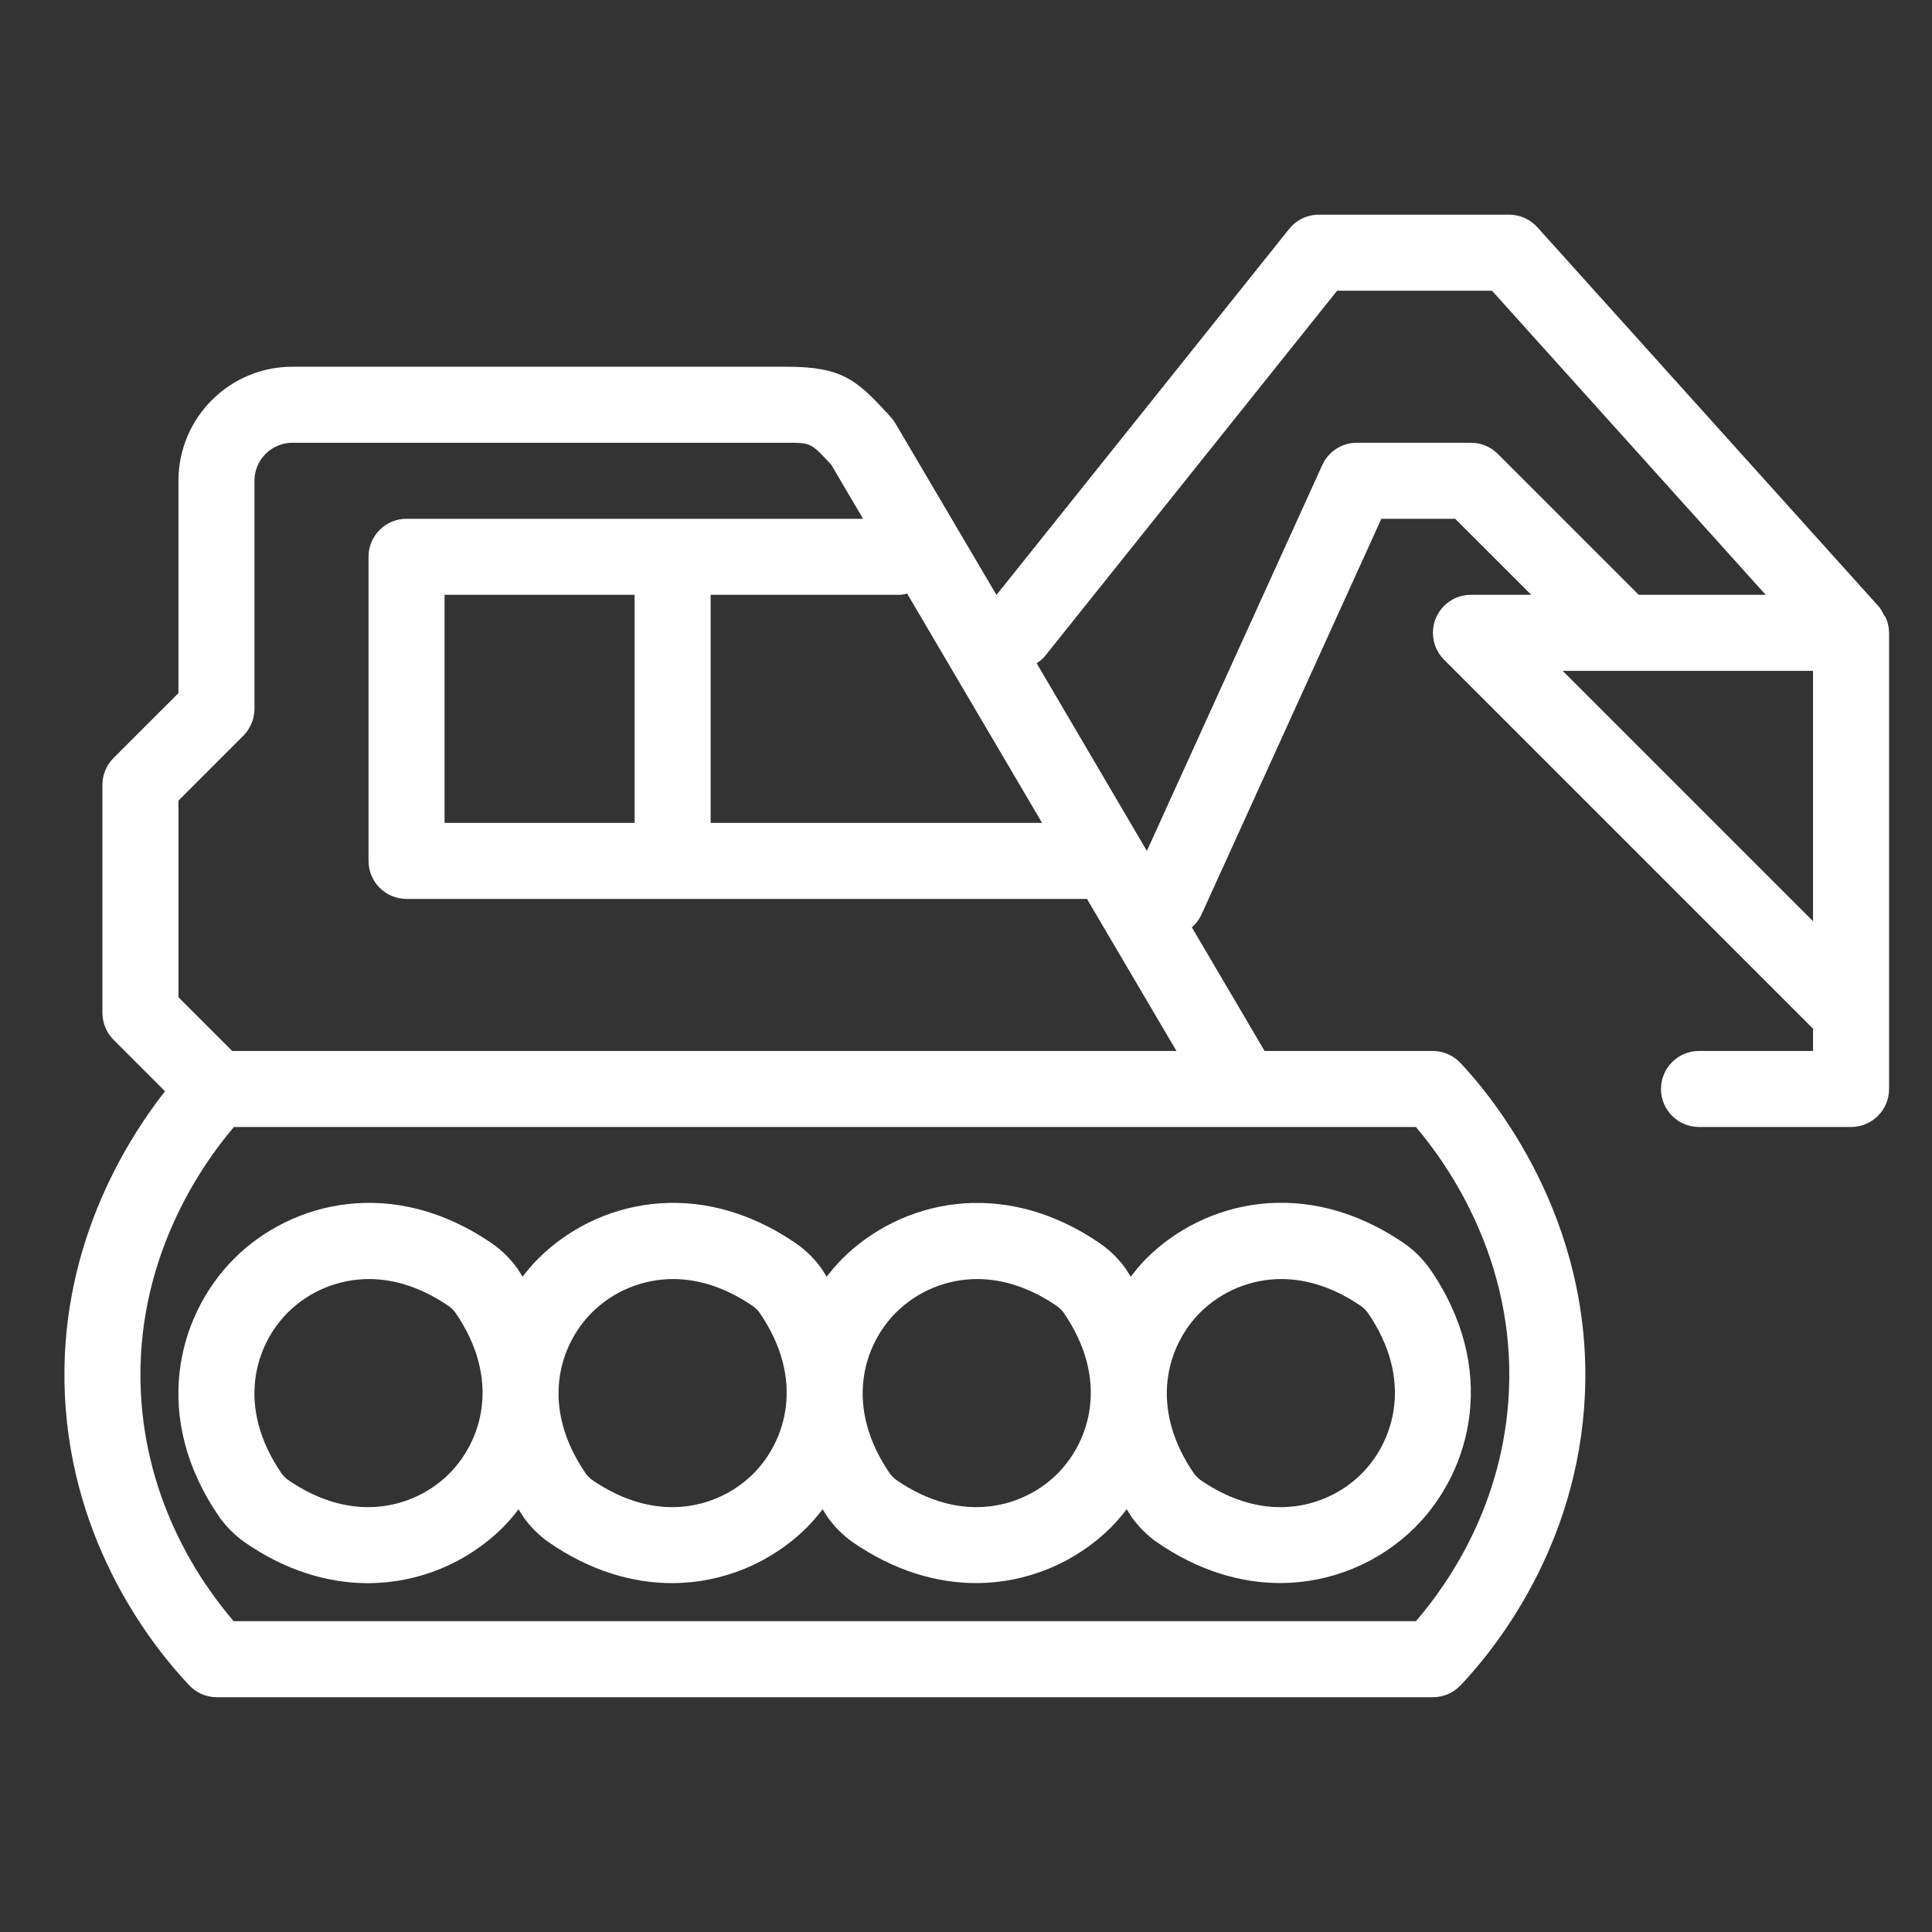
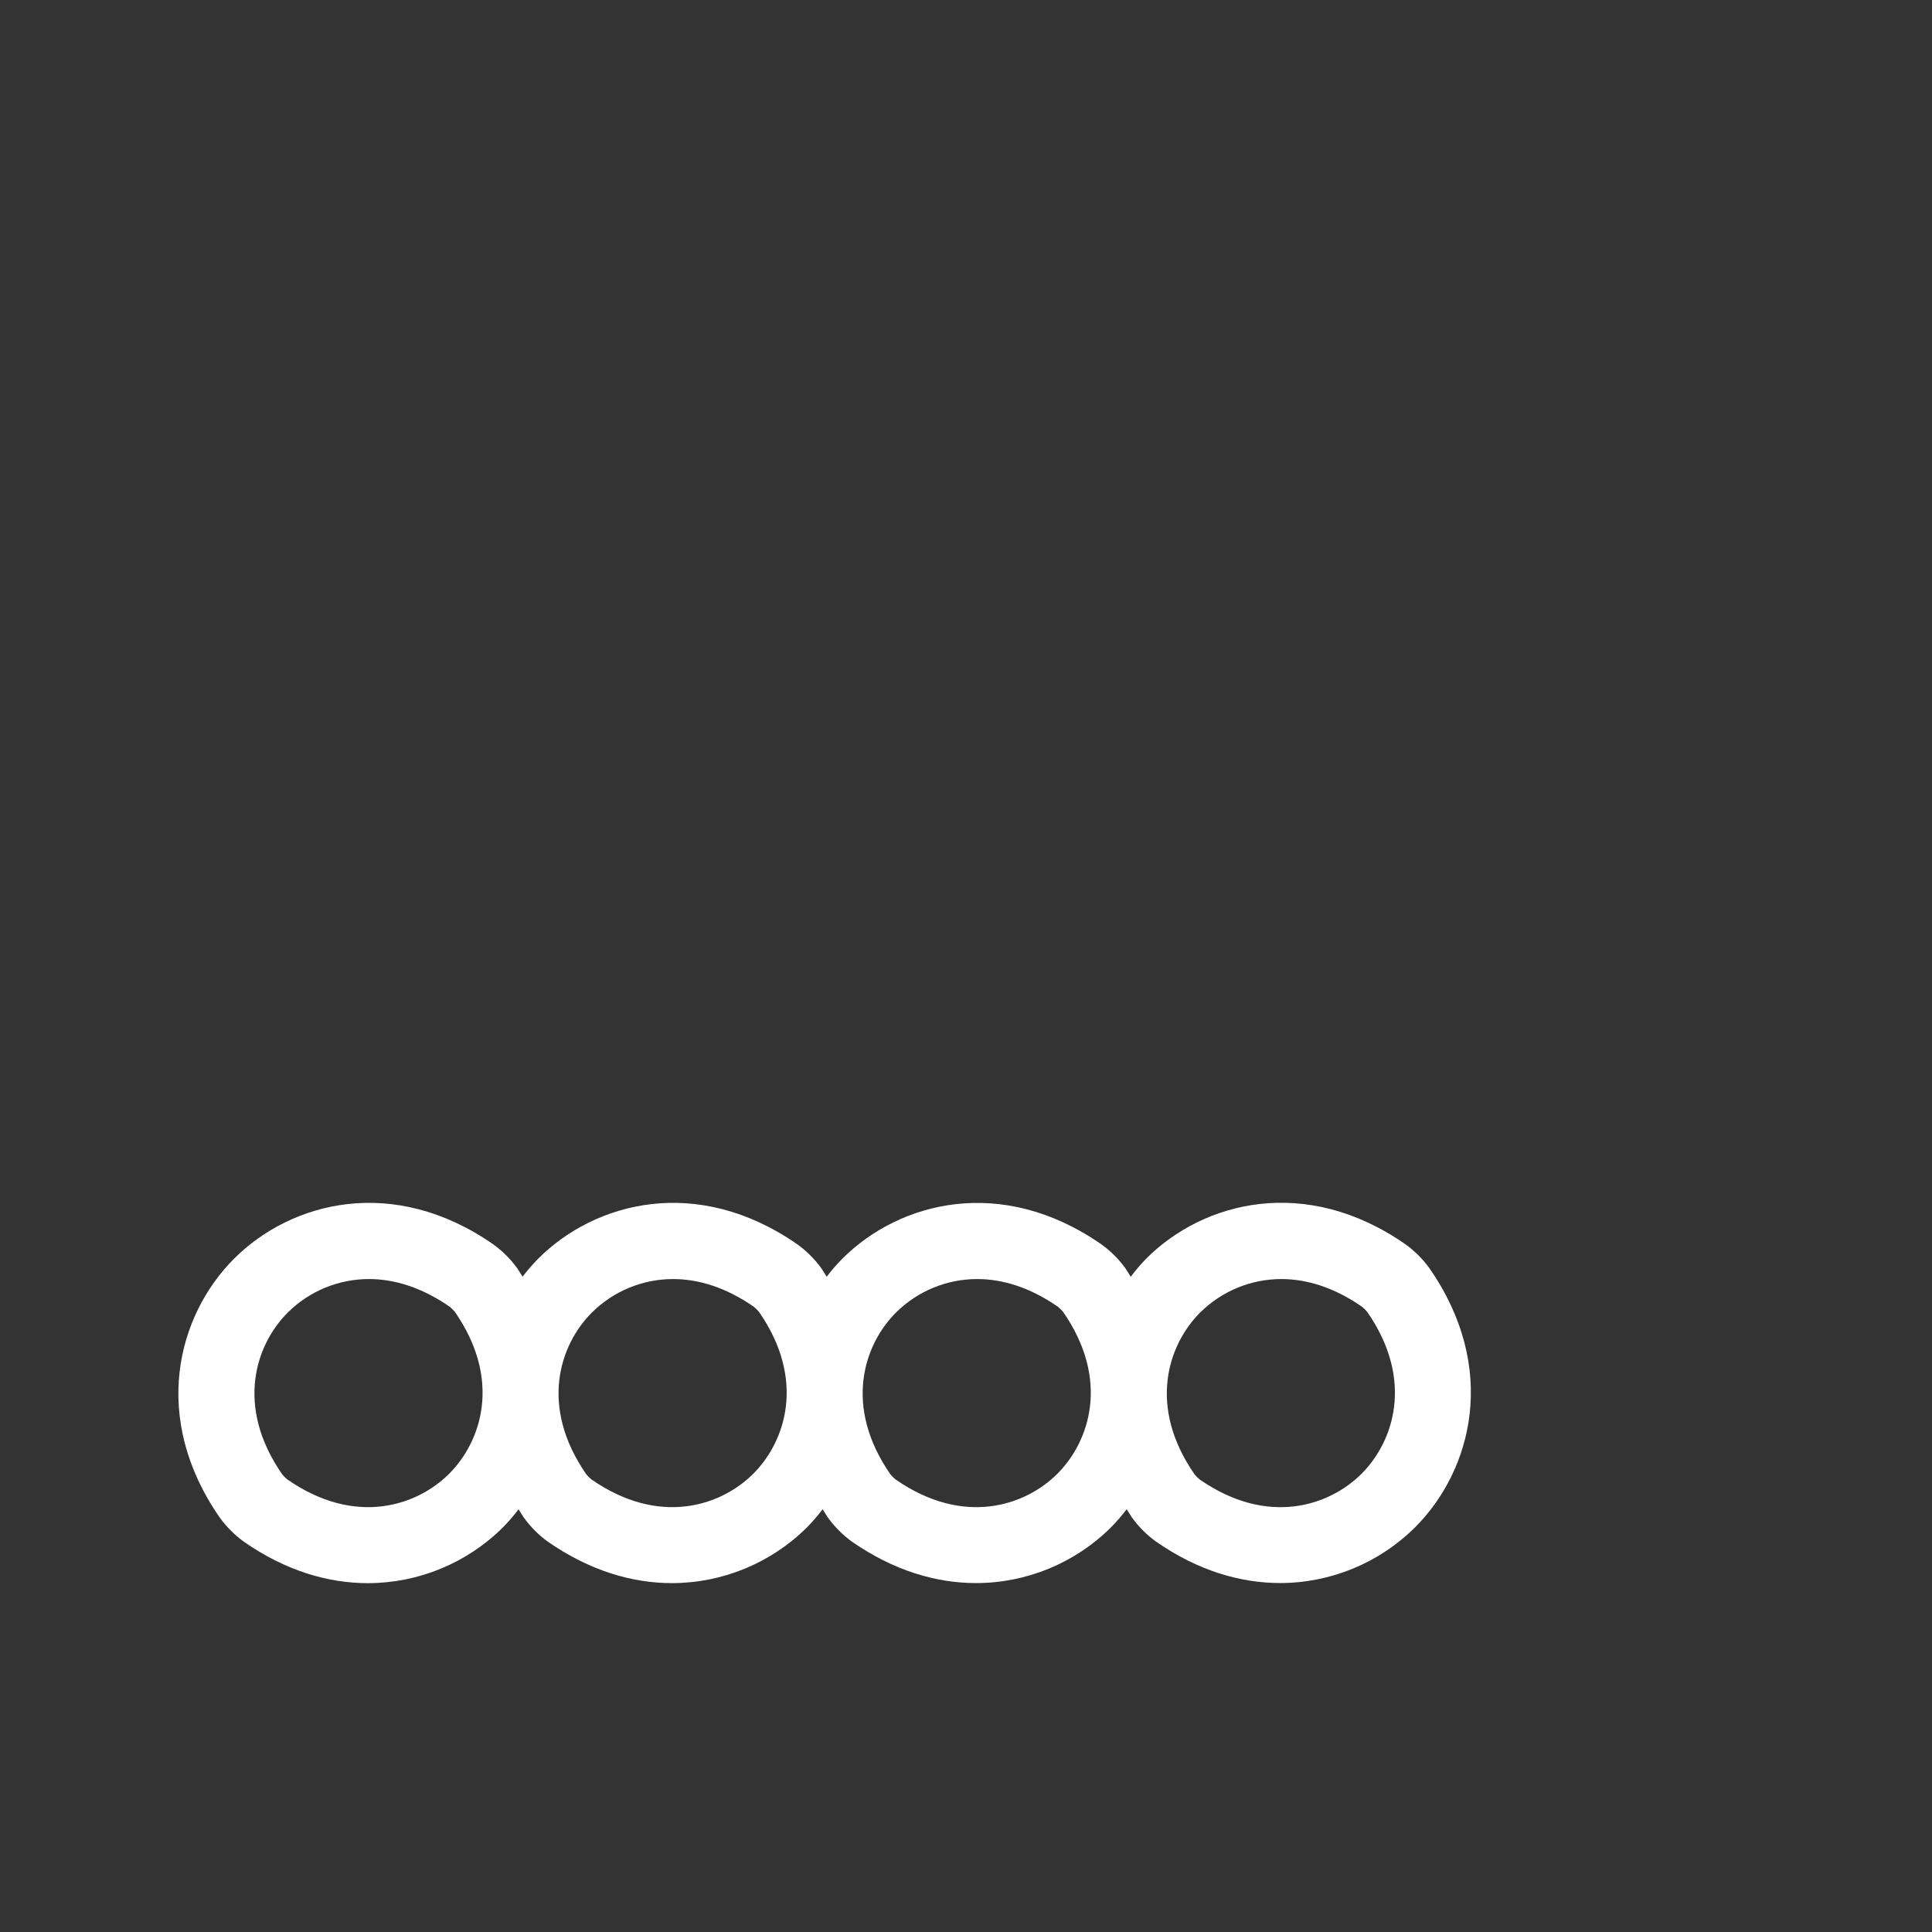
<svg xmlns="http://www.w3.org/2000/svg" width="90" height="90" viewBox="0 0 90 90" fill="none">
  <rect x="0" y="0" width="90" height="90" fill="#333333" stroke="none" />
-   <path fill-rule="evenodd" clip-rule="evenodd" d="M11.364 71.821C10.931 71.509 10.552 71.129 10.239 70.697C7.011 66.052 8.249 61.29 10.907 58.632C13.565 55.974 18.326 54.734 22.975 57.964C23.407 58.276 23.785 58.654 24.098 59.085C24.152 59.165 24.202 59.245 24.251 59.325C24.282 59.375 24.312 59.424 24.344 59.473C24.569 59.177 24.812 58.896 25.073 58.632C27.731 55.974 32.493 54.734 37.141 57.964C37.573 58.276 37.952 58.654 38.264 59.085C38.317 59.164 38.365 59.242 38.413 59.32C38.445 59.371 38.477 59.423 38.51 59.475C38.736 59.179 38.979 58.898 39.24 58.634C41.898 55.977 46.66 54.738 51.306 57.966C51.738 58.277 52.117 58.656 52.429 59.087C52.482 59.166 52.531 59.244 52.578 59.321C52.61 59.373 52.642 59.425 52.675 59.477C52.898 59.178 53.14 58.894 53.4 58.627C56.056 55.97 60.818 54.731 65.466 57.959C65.898 58.27 66.277 58.649 66.589 59.08C69.817 63.727 68.578 68.49 65.921 71.147C64.251 72.808 61.991 73.742 59.635 73.744C57.8 73.744 55.817 73.179 53.855 71.816C53.422 71.504 53.043 71.124 52.73 70.691C52.676 70.612 52.628 70.534 52.58 70.455C52.549 70.405 52.518 70.356 52.486 70.305C52.261 70.602 52.017 70.883 51.757 71.148C50.086 72.81 47.826 73.744 45.47 73.746C43.635 73.746 41.652 73.181 39.69 71.818C39.257 71.505 38.878 71.126 38.566 70.693C38.511 70.614 38.463 70.536 38.415 70.457C38.384 70.407 38.353 70.357 38.321 70.307C38.096 70.603 37.853 70.885 37.592 71.15C35.921 72.812 33.661 73.745 31.305 73.748C29.471 73.748 27.487 73.183 25.525 71.82C25.093 71.507 24.713 71.128 24.401 70.695C24.347 70.616 24.298 70.537 24.25 70.459C24.219 70.409 24.189 70.359 24.156 70.309C23.931 70.605 23.688 70.887 23.427 71.152C21.756 72.813 19.497 73.747 17.14 73.75C15.306 73.75 13.322 73.187 11.364 71.821ZM55.911 61.14H55.909C54.413 62.638 53.446 65.512 55.649 68.684C55.721 68.77 55.801 68.85 55.888 68.921C59.054 71.119 61.93 70.15 63.426 68.654C64.922 67.157 65.889 64.285 63.692 61.115C63.619 61.027 63.537 60.947 63.449 60.874C62.116 59.948 60.834 59.583 59.686 59.583C58.272 59.584 56.915 60.144 55.911 61.14ZM45.52 59.583C44.104 59.584 42.747 60.143 41.742 61.14C40.241 62.636 39.279 65.51 41.48 68.682C41.552 68.768 41.632 68.848 41.719 68.919C44.886 71.117 47.761 70.15 49.258 68.652C50.754 67.156 51.721 64.283 49.525 61.115C49.452 61.027 49.371 60.947 49.283 60.874C47.949 59.948 46.667 59.583 45.52 59.583ZM31.353 59.583C29.938 59.584 28.58 60.143 27.576 61.14C26.074 62.636 25.111 65.51 27.314 68.682C27.386 68.768 27.466 68.848 27.553 68.919C30.719 71.117 33.595 70.15 35.091 68.652C36.588 67.156 37.554 64.283 35.359 61.115C35.285 61.027 35.204 60.947 35.116 60.874C33.783 59.948 32.501 59.583 31.353 59.583ZM17.186 59.583C15.771 59.584 14.414 60.143 13.409 61.14C11.908 62.636 10.944 65.51 13.147 68.682C13.219 68.768 13.299 68.848 13.386 68.919C16.55 71.117 19.426 70.15 20.924 68.652C22.421 67.156 23.388 64.283 21.192 61.115C21.119 61.027 21.038 60.947 20.949 60.874C19.616 59.948 18.334 59.583 17.186 59.583Z" fill="white" />
-   <path fill-rule="evenodd" clip-rule="evenodd" d="M87.731 28.596C87.782 28.666 87.827 28.741 87.867 28.819C87.953 29.028 87.998 29.253 88 29.479V50.729C88 51.707 87.207 52.5 86.229 52.5H79.146C78.168 52.5 77.375 51.707 77.375 50.729C77.375 49.751 78.168 48.958 79.146 48.958H84.458V47.92L67.269 30.731C66.937 30.399 66.751 29.949 66.751 29.479C66.75 28.501 67.543 27.708 68.521 27.708H71.329L67.788 24.167H64.349L55.968 42.606C55.863 42.833 55.711 43.035 55.521 43.198L58.909 48.958H66.75C67.237 48.96 67.703 49.163 68.036 49.52C69.491 51.06 74.207 56.73 73.83 64.982C73.507 72.023 69.668 76.792 68.034 78.517C68.028 78.531 68.014 78.531 68.014 78.531C67.683 78.873 67.226 79.066 66.75 79.062H10.084C9.584 79.059 9.11 78.844 8.78 78.469C7.126 76.716 3.342 71.97 3.022 64.977C2.715 58.297 5.747 53.314 7.686 50.835L5.29 48.439C4.96 48.106 4.774 47.657 4.771 47.187V36.562C4.771 36.093 4.958 35.642 5.29 35.31L8.313 32.288V22.396C8.313 19.462 10.691 17.083 13.625 17.083H36.646C39.224 17.083 39.904 17.708 41.33 19.245L41.487 19.423C41.574 19.515 41.65 19.618 41.714 19.727L46.419 27.715L60.054 10.664C60.391 10.244 60.9 10 61.438 10H70.291C70.797 9.998 71.278 10.211 71.616 10.586L87.554 28.294C87.623 28.389 87.682 28.489 87.731 28.596ZM42.256 27.648C42.159 27.677 42.059 27.697 41.958 27.708H33.104V38.333H48.544L42.256 27.648ZM11.335 34.273L8.313 37.296L8.313 46.454L10.817 48.958H54.804L50.635 41.875H18.938C17.96 41.875 17.167 41.082 17.167 40.104V25.938C17.167 24.96 17.96 24.167 18.938 24.167H40.205L38.727 21.654C37.778 20.625 37.778 20.625 36.646 20.625H13.625C12.647 20.625 11.854 21.418 11.854 22.396V33.021C11.852 33.49 11.665 33.939 11.335 34.273ZM29.563 38.333V27.708H20.709V38.333H29.563ZM70.291 64.814C70.573 58.719 67.497 54.308 65.958 52.5H10.896C9.359 54.304 6.28 58.712 6.559 64.814C6.8 70.051 9.375 73.766 10.886 75.521H65.958C67.476 73.766 70.052 70.05 70.291 64.814ZM68.521 20.625C68.99 20.625 69.441 20.812 69.773 21.144L76.337 27.708H82.252L69.502 13.542H62.288L48.661 30.586C48.553 30.706 48.428 30.811 48.291 30.896L53.426 39.639L61.597 21.663C61.884 21.031 62.514 20.625 63.208 20.625H68.521ZM72.795 31.25L84.458 42.913V31.25H72.795Z" fill="white" />
+   <path fill-rule="evenodd" clip-rule="evenodd" d="M11.364 71.821C10.931 71.509 10.552 71.129 10.239 70.697C7.011 66.052 8.249 61.29 10.907 58.632C13.565 55.974 18.326 54.734 22.975 57.964C23.407 58.276 23.785 58.654 24.098 59.085C24.152 59.165 24.202 59.245 24.251 59.325C24.282 59.375 24.312 59.424 24.344 59.473C24.569 59.177 24.812 58.896 25.073 58.632C27.731 55.974 32.493 54.734 37.141 57.964C37.573 58.276 37.952 58.654 38.264 59.085C38.317 59.164 38.365 59.242 38.413 59.32C38.445 59.371 38.477 59.423 38.51 59.475C38.736 59.179 38.979 58.898 39.24 58.634C41.898 55.977 46.66 54.738 51.306 57.966C51.738 58.277 52.117 58.656 52.429 59.087C52.482 59.166 52.531 59.244 52.578 59.321C52.61 59.373 52.642 59.425 52.675 59.477C52.898 59.178 53.14 58.894 53.4 58.627C56.056 55.97 60.818 54.731 65.466 57.959C65.898 58.27 66.277 58.649 66.589 59.08C69.817 63.727 68.578 68.49 65.921 71.147C64.251 72.808 61.991 73.742 59.635 73.744C57.8 73.744 55.817 73.179 53.855 71.816C53.422 71.504 53.043 71.124 52.73 70.691C52.676 70.612 52.628 70.534 52.58 70.455C52.549 70.405 52.518 70.356 52.486 70.305C52.261 70.602 52.017 70.883 51.757 71.148C50.086 72.81 47.826 73.744 45.47 73.746C43.635 73.746 41.652 73.181 39.69 71.818C39.257 71.505 38.878 71.126 38.566 70.693C38.511 70.614 38.463 70.536 38.415 70.457C38.384 70.407 38.353 70.357 38.321 70.307C38.096 70.603 37.853 70.885 37.592 71.15C35.921 72.812 33.661 73.745 31.305 73.748C29.471 73.748 27.487 73.183 25.525 71.82C25.093 71.507 24.713 71.128 24.401 70.695C24.347 70.616 24.298 70.537 24.25 70.459C24.219 70.409 24.189 70.359 24.156 70.309C23.931 70.605 23.688 70.887 23.427 71.152C21.756 72.813 19.497 73.747 17.14 73.75C15.306 73.75 13.322 73.187 11.364 71.821ZM55.911 61.14H55.909C54.413 62.638 53.446 65.512 55.649 68.684C55.721 68.77 55.801 68.85 55.888 68.921C59.054 71.119 61.93 70.15 63.426 68.654C64.922 67.157 65.889 64.285 63.692 61.115C63.619 61.027 63.537 60.947 63.449 60.874C62.116 59.948 60.834 59.583 59.686 59.583C58.272 59.584 56.915 60.144 55.911 61.14ZM45.52 59.583C44.104 59.584 42.747 60.143 41.742 61.14C40.241 62.636 39.279 65.51 41.48 68.682C41.552 68.768 41.632 68.848 41.719 68.919C44.886 71.117 47.761 70.15 49.258 68.652C50.754 67.156 51.721 64.283 49.525 61.115C49.452 61.027 49.371 60.947 49.283 60.874C47.949 59.948 46.667 59.583 45.52 59.583ZM31.353 59.583C29.938 59.584 28.58 60.143 27.576 61.14C26.074 62.636 25.111 65.51 27.314 68.682C27.386 68.768 27.466 68.848 27.553 68.919C30.719 71.117 33.595 70.15 35.091 68.652C36.588 67.156 37.554 64.283 35.359 61.115C35.285 61.027 35.204 60.947 35.116 60.874C33.783 59.948 32.501 59.583 31.353 59.583M17.186 59.583C15.771 59.584 14.414 60.143 13.409 61.14C11.908 62.636 10.944 65.51 13.147 68.682C13.219 68.768 13.299 68.848 13.386 68.919C16.55 71.117 19.426 70.15 20.924 68.652C22.421 67.156 23.388 64.283 21.192 61.115C21.119 61.027 21.038 60.947 20.949 60.874C19.616 59.948 18.334 59.583 17.186 59.583Z" fill="white" />
</svg>